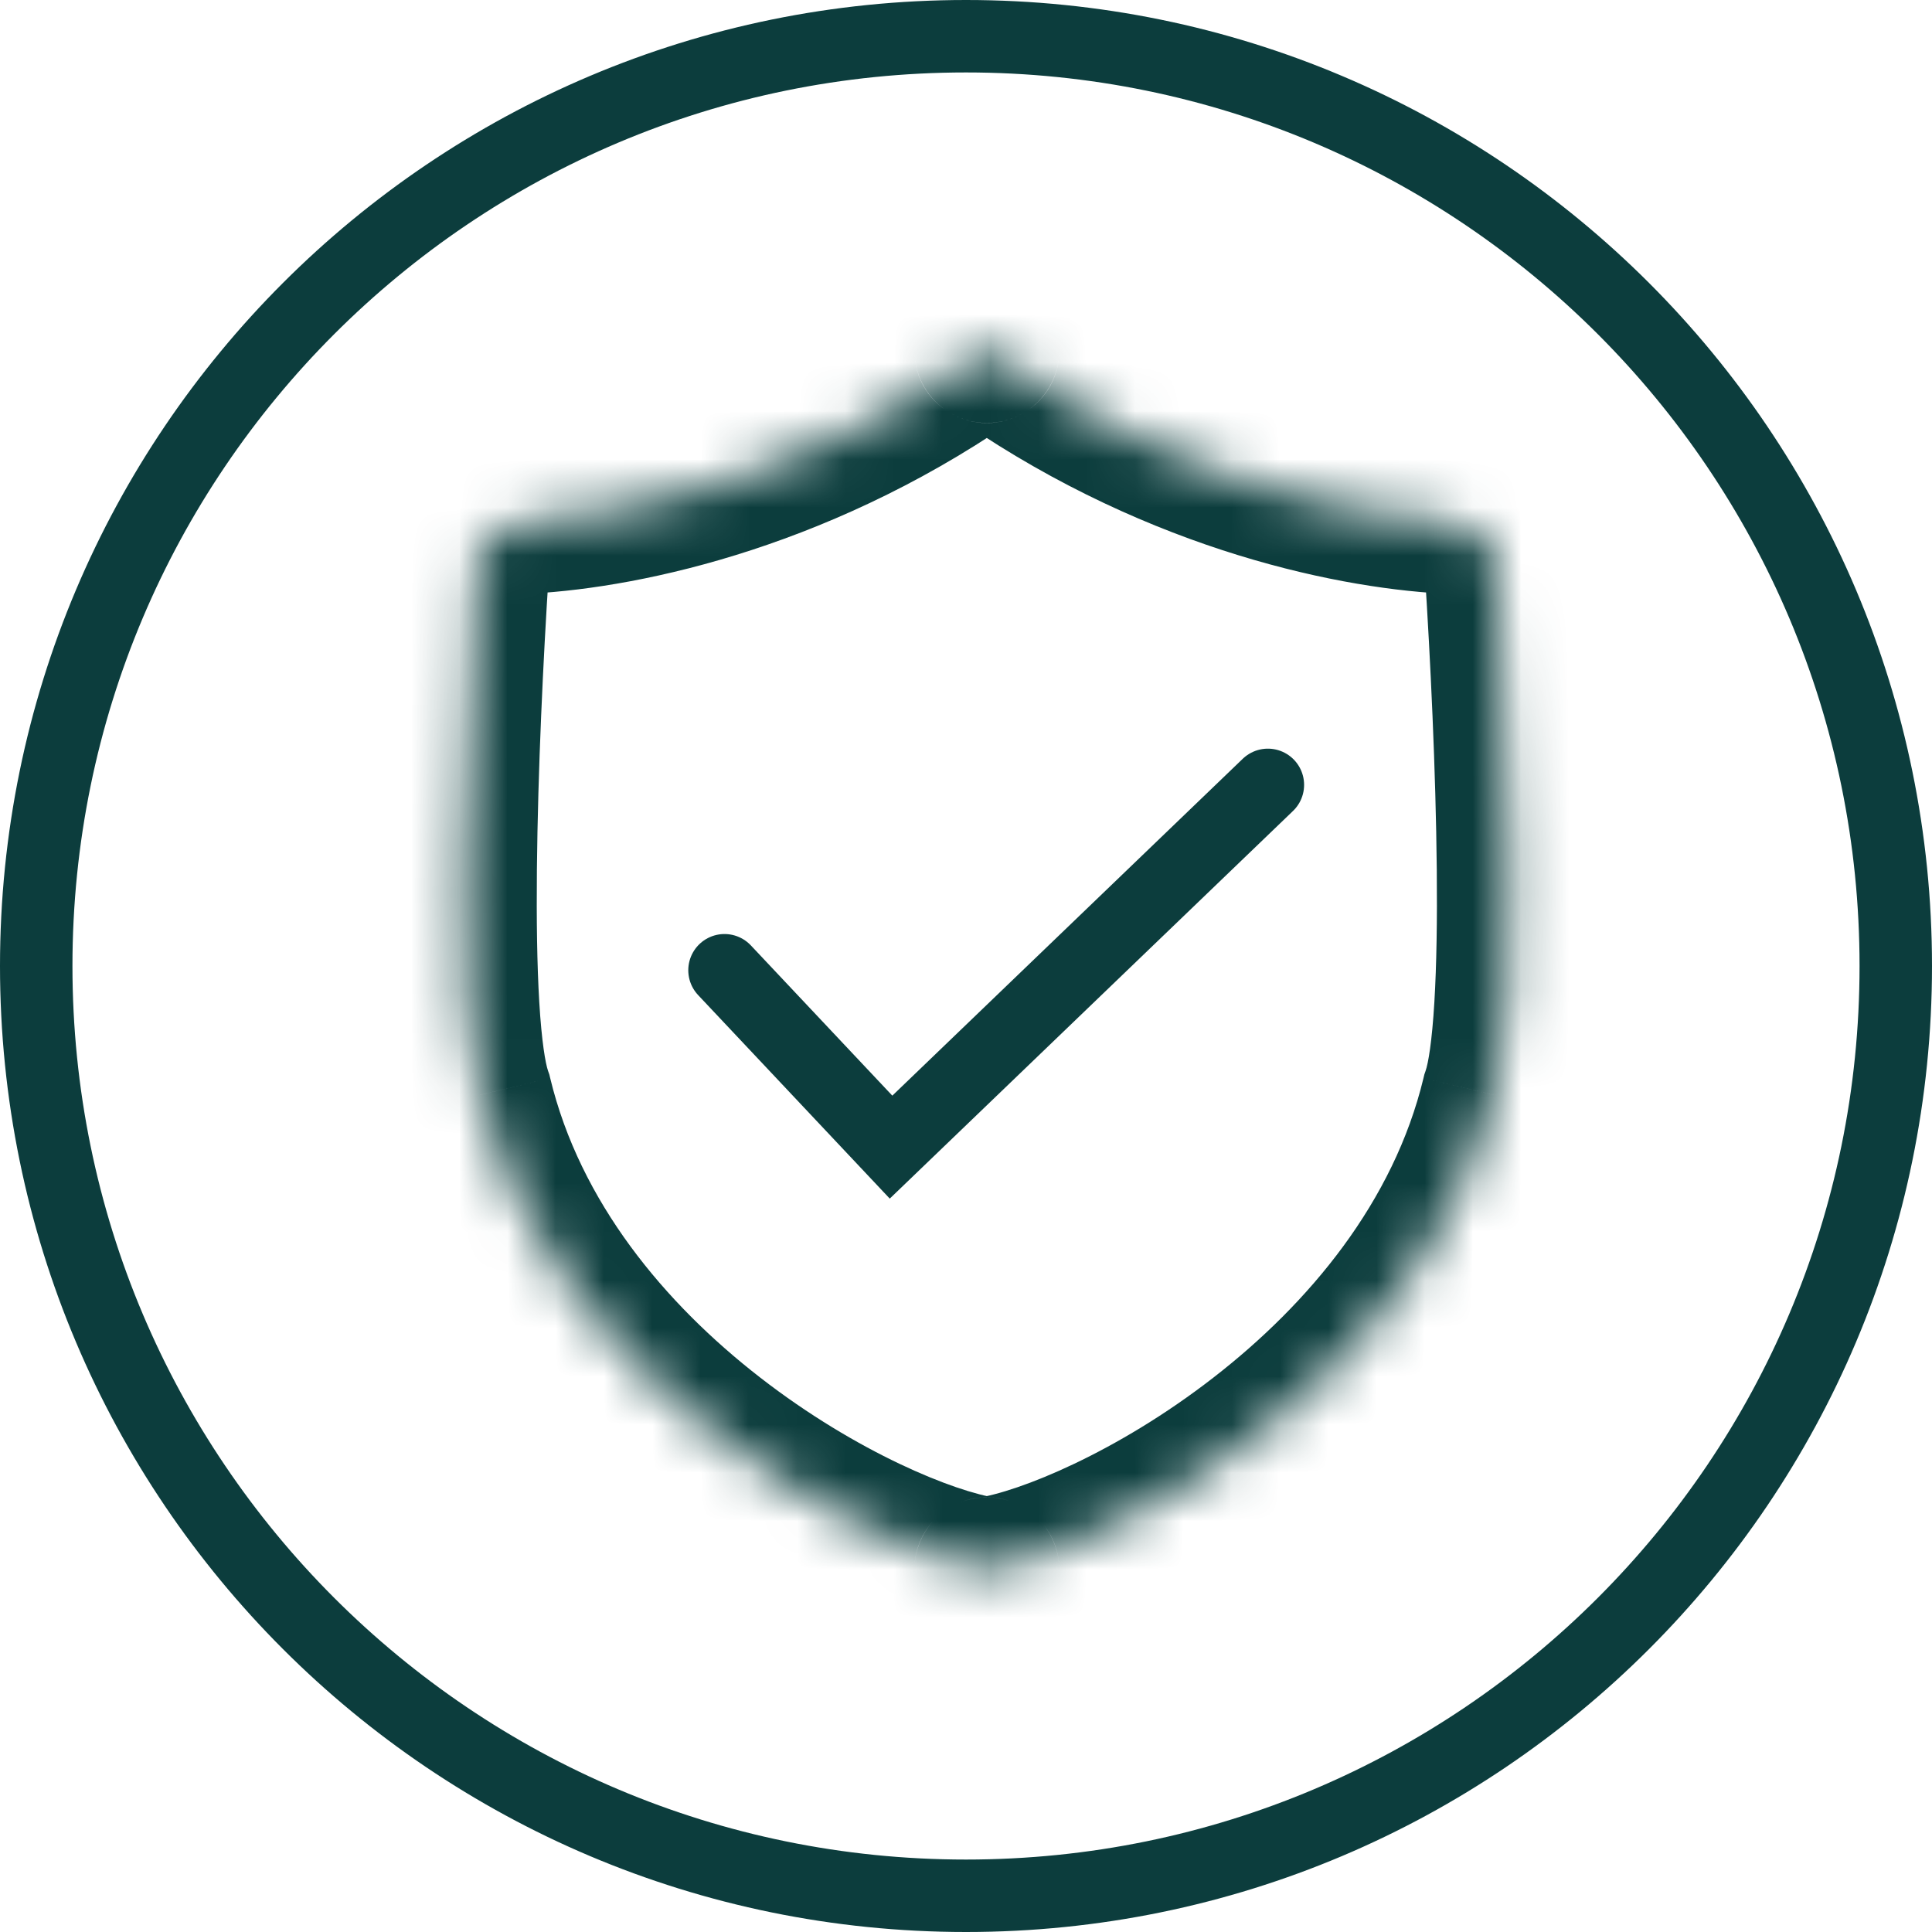
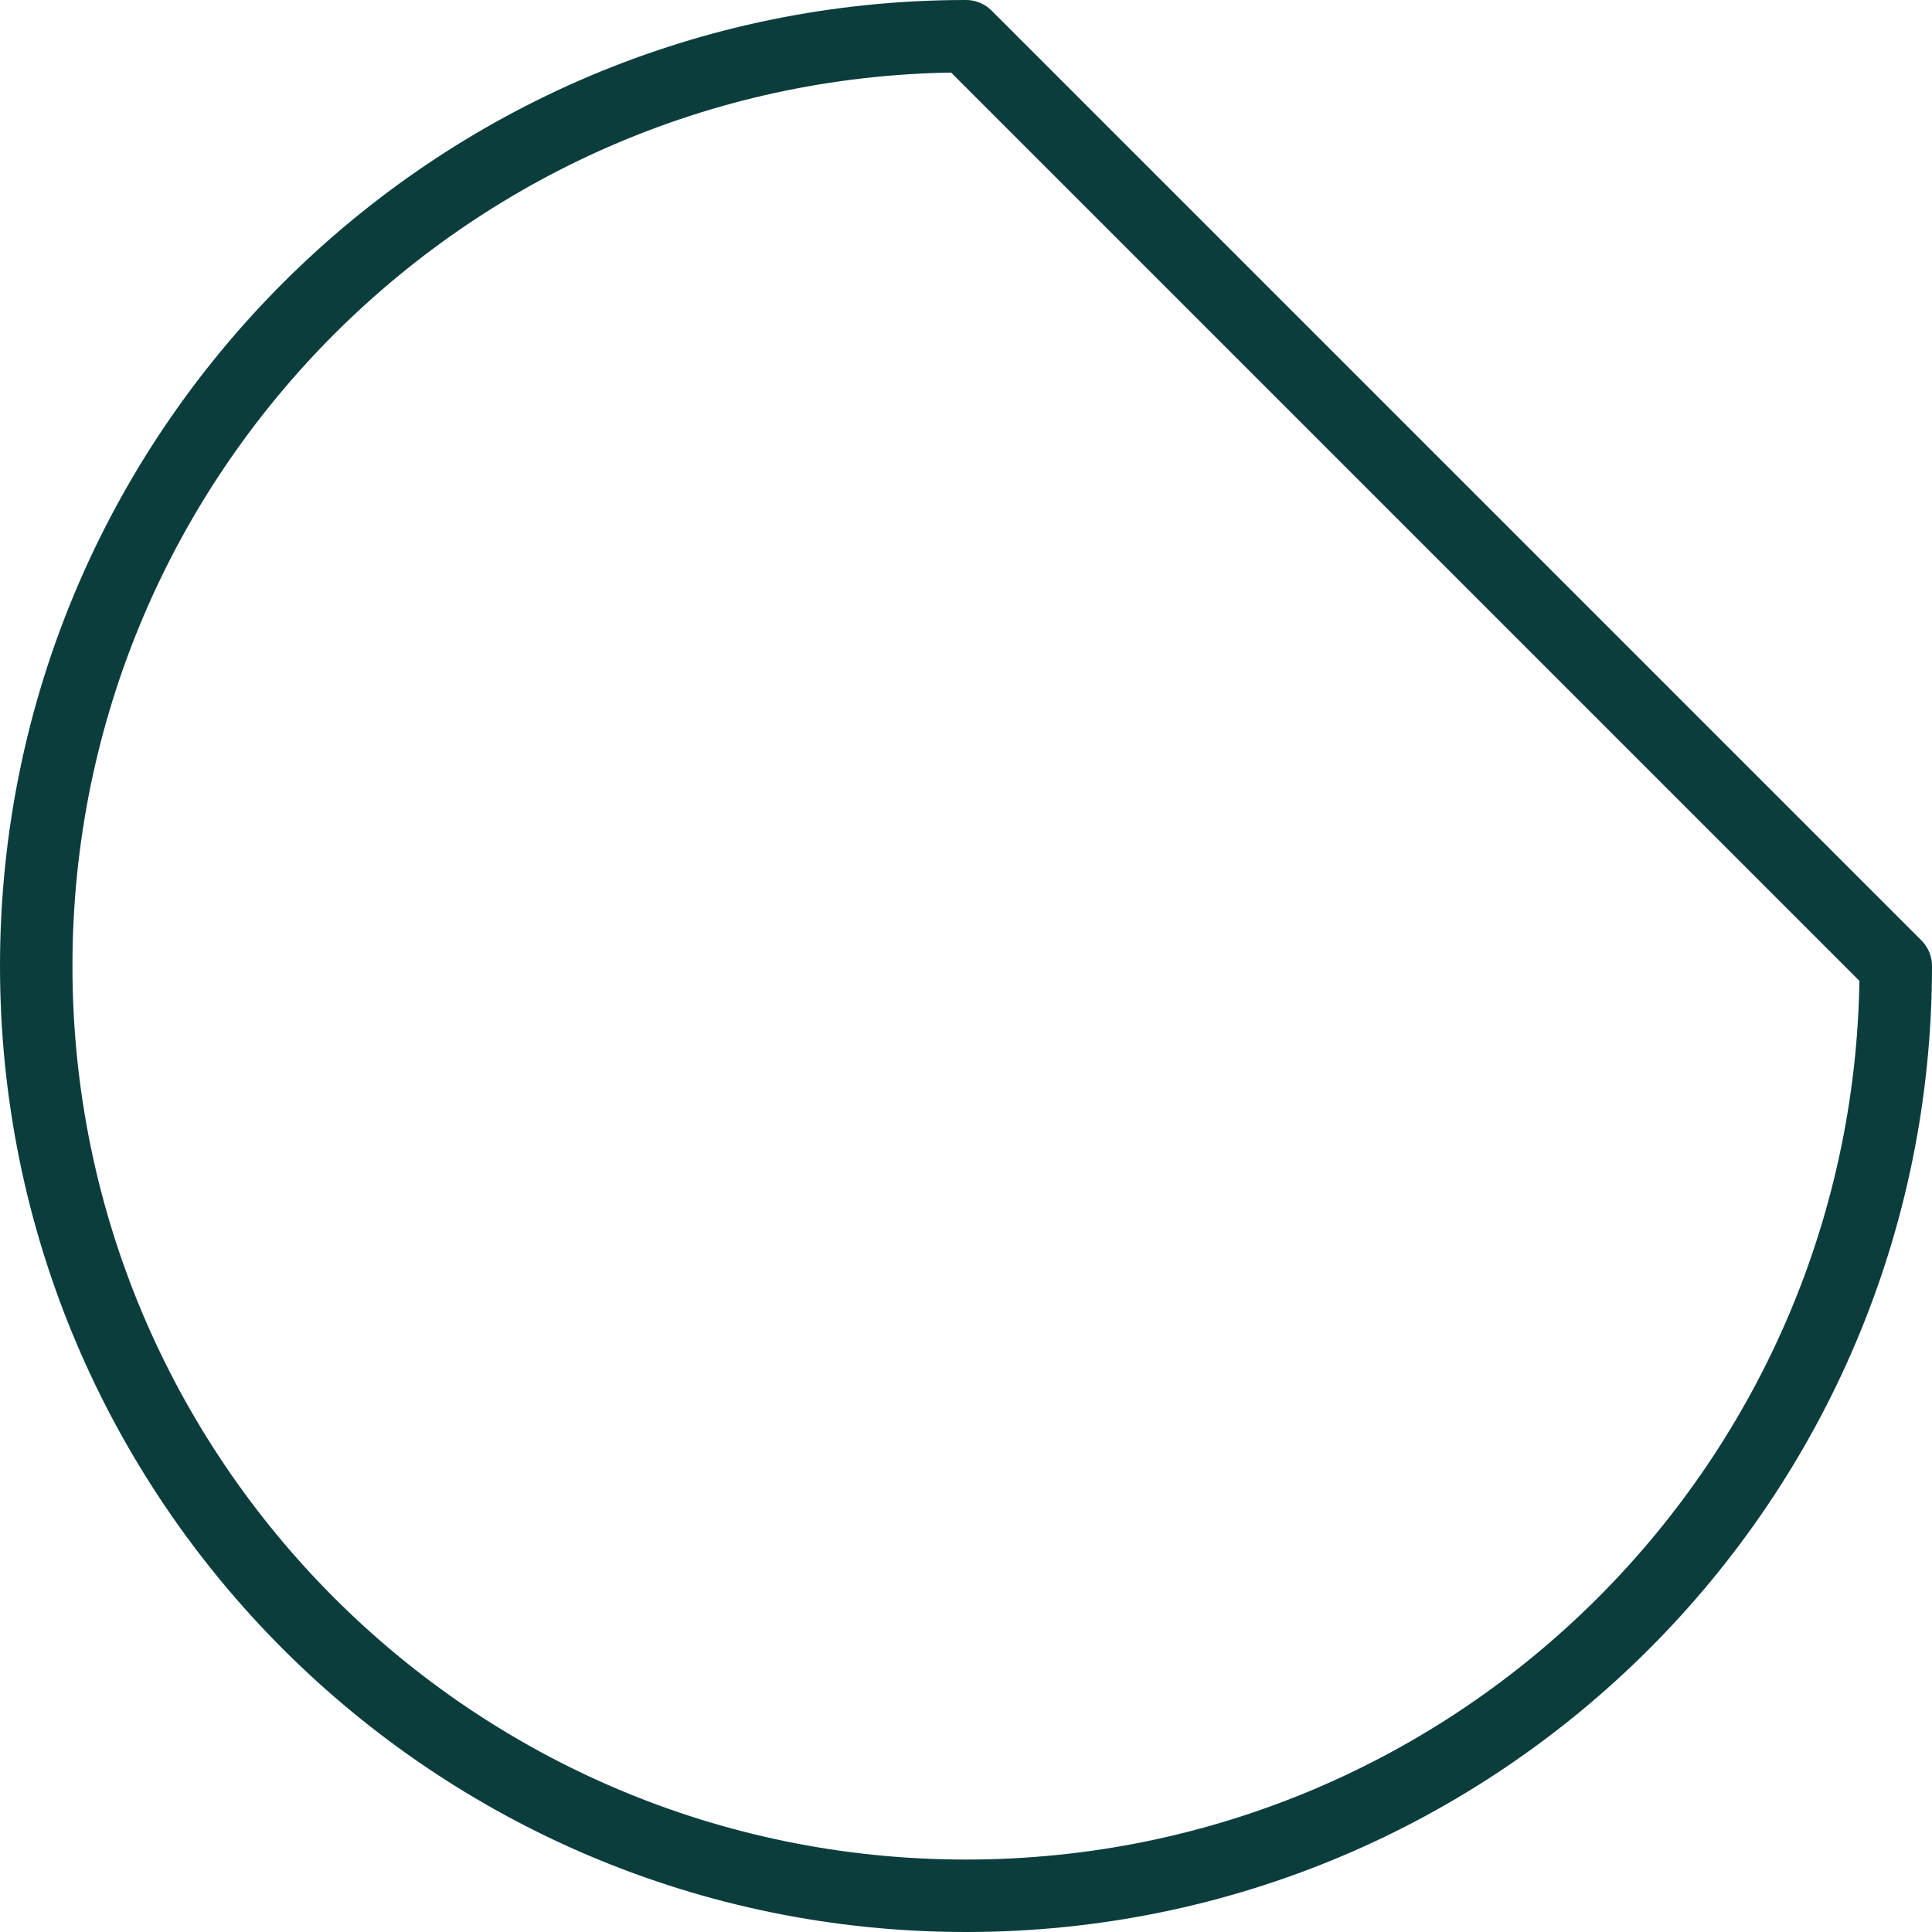
<svg xmlns="http://www.w3.org/2000/svg" fill="none" viewBox="0 0 40 40" height="40" width="40">
-   <path stroke-linejoin="round" stroke-linecap="round" stroke-width="1.5" stroke="#0C3D3D" d="M39.25 20C39.25 30.631 30.631 39.25 20 39.25C9.369 39.25 0.75 30.631 0.75 20C0.75 9.369 9.369 0.75 20 0.75C30.631 0.75 39.25 9.369 39.25 20Z" />
+   <path stroke-linejoin="round" stroke-linecap="round" stroke-width="1.5" stroke="#0C3D3D" d="M39.25 20C39.25 30.631 30.631 39.25 20 39.25C9.369 39.25 0.75 30.631 0.75 20C0.75 9.369 9.369 0.75 20 0.75Z" />
  <mask fill="white" id="path-2-inside-1_2333_19350">
-     <path d="M20.431 32.5C20.431 32.5 20.431 32.5 20.431 32.5C20.431 32.5 20.431 32.5 20.431 32.5C20.431 32.5 20.431 32.5 20.431 32.5C20.431 32.5 20.431 32.5 20.431 32.5C22.845 32.146 29.482 28.681 30.93 22.671C31.456 21.182 31.226 15.307 30.998 11.785C30.963 11.236 30.485 10.821 29.935 10.791C27.835 10.675 24.09 9.877 20.431 7.257C20.431 7.257 20.431 7.257 20.431 7.256V7.256C20.431 7.256 20.431 7.256 20.431 7.256C20.431 7.256 20.431 7.256 20.431 7.256C20.431 7.256 20.431 7.256 20.431 7.256V7.256C20.431 7.257 20.431 7.257 20.431 7.257C16.772 9.877 13.027 10.675 10.928 10.791C10.378 10.821 9.9 11.236 9.864 11.785C9.637 15.307 9.407 21.182 9.932 22.671C11.38 28.681 18.017 32.146 20.431 32.5C20.431 32.5 20.431 32.5 20.431 32.5C20.431 32.5 20.431 32.5 20.431 32.5C20.431 32.5 20.431 32.5 20.431 32.5Z" clip-rule="evenodd" fill-rule="evenodd" />
-   </mask>
+     </mask>
  <path mask="url(#path-2-inside-1_2333_19350)" fill="#0C3D3D" d="M30.93 22.671L29.515 22.172L29.49 22.245L29.472 22.32L30.93 22.671ZM9.932 22.671L11.391 22.32L11.373 22.245L11.347 22.172L9.932 22.671ZM20.431 32.5L20.646 33.984L20.431 32.5ZM10.928 10.791L10.845 9.293L10.928 10.791ZM9.864 11.785L8.367 11.688L9.864 11.785ZM20.431 7.257L21.304 8.476L20.431 7.257ZM30.998 11.785L29.501 11.882L30.998 11.785ZM20.431 32.5L20.214 31.016L20.431 32.5ZM20.431 32.5L20.213 33.984L20.431 32.5ZM20.431 32.5L20.218 33.985L20.431 32.5ZM20.431 7.257L19.558 8.476L20.431 7.257ZM20.431 32.5L20.218 33.985L20.431 32.5ZM20.431 32.5L20.645 33.985L20.431 32.5ZM20.218 33.985L20.218 33.985L20.644 31.015L20.644 31.015L20.218 33.985ZM29.472 22.32C28.855 24.881 27.105 26.984 25.123 28.521C23.113 30.081 21.087 30.888 20.214 31.016L20.649 33.984C22.19 33.758 24.689 32.655 26.962 30.892C29.265 29.106 31.557 26.471 32.388 23.023L29.472 22.32ZM29.501 11.882C29.614 13.627 29.727 15.947 29.747 18.005C29.757 19.035 29.743 19.981 29.697 20.747C29.648 21.57 29.569 22.021 29.515 22.172L32.344 23.171C32.554 22.576 32.643 21.735 32.692 20.927C32.743 20.063 32.757 19.041 32.746 17.976C32.726 15.844 32.61 13.465 32.495 11.688L29.501 11.882ZM19.558 8.476C23.485 11.288 27.516 12.159 29.852 12.289L30.017 9.293C28.154 9.19 24.696 8.465 21.305 6.037L19.558 8.476ZM21.931 7.256V7.256H18.931V7.256H21.931ZM21.931 7.256V7.256H18.931V7.256H21.931ZM19.558 6.037C16.167 8.465 12.708 9.19 10.845 9.293L11.011 12.289C13.347 12.159 17.377 11.288 21.304 8.476L19.558 6.037ZM8.367 11.688C8.252 13.465 8.136 15.844 8.116 17.976C8.106 19.041 8.119 20.063 8.171 20.927C8.219 21.735 8.308 22.576 8.518 23.171L11.347 22.172C11.294 22.021 11.214 21.57 11.165 20.747C11.119 19.981 11.106 19.035 11.116 18.005C11.136 15.947 11.248 13.627 11.361 11.882L8.367 11.688ZM8.474 23.023C9.305 26.471 11.598 29.106 13.9 30.892C16.173 32.655 18.672 33.758 20.213 33.984L20.649 31.016C19.776 30.888 17.75 30.081 15.739 28.521C13.757 26.984 12.008 24.881 11.391 22.32L8.474 23.023ZM20.217 31.015L20.216 31.015L20.646 33.984L20.645 33.985L20.217 31.015ZM18.931 32.5C18.931 33.412 19.74 34.115 20.646 33.984L20.216 31.015C21.122 30.884 21.931 31.588 21.931 32.5H18.931ZM10.845 9.293C9.648 9.359 8.458 10.276 8.367 11.688L11.361 11.882C11.351 12.03 11.281 12.14 11.215 12.201C11.154 12.257 11.083 12.284 11.011 12.289L10.845 9.293ZM18.931 7.256C18.931 6.766 19.17 6.315 19.558 6.037L21.304 8.476C21.692 8.198 21.931 7.747 21.931 7.256H18.931ZM21.304 6.036C20.313 5.327 18.931 6.034 18.931 7.256H21.931C21.931 8.479 20.549 9.185 19.558 8.476L21.304 6.036ZM19.558 6.036C20.08 5.663 20.782 5.663 21.304 6.036L19.558 8.476C20.08 8.85 20.782 8.85 21.304 8.476L19.558 6.036ZM21.931 7.256C21.931 6.034 20.549 5.327 19.558 6.036L21.304 8.476C20.313 9.185 18.931 8.479 18.931 7.256H21.931ZM32.495 11.688C32.404 10.276 31.215 9.359 30.017 9.293L29.852 12.289C29.779 12.284 29.709 12.257 29.648 12.201C29.582 12.14 29.511 12.03 29.501 11.882L32.495 11.688ZM21.931 32.5C21.931 33.179 21.448 33.867 20.649 33.984L20.214 31.016C19.415 31.133 18.931 31.82 18.931 32.5H21.931ZM20.213 33.984C19.414 33.867 18.931 33.179 18.931 32.5H21.931C21.931 31.82 21.448 31.133 20.649 31.016L20.213 33.984ZM20.218 33.985C21.123 34.114 21.931 33.413 21.931 32.5H18.931C18.931 31.587 19.74 30.885 20.644 31.015L20.218 33.985ZM21.305 6.037C21.692 6.315 21.931 6.766 21.931 7.256H18.931C18.931 7.747 19.17 8.198 19.558 8.476L21.305 6.037ZM20.644 31.015C20.503 30.995 20.359 30.995 20.217 31.015L20.645 33.985C20.503 34.005 20.359 34.005 20.218 33.985L20.644 31.015Z" />
-   <path stroke-linecap="round" stroke-width="1.5" stroke="#0C3D3D" d="M15 20.088L18.448 23.75L26.25 16.25" />
</svg>